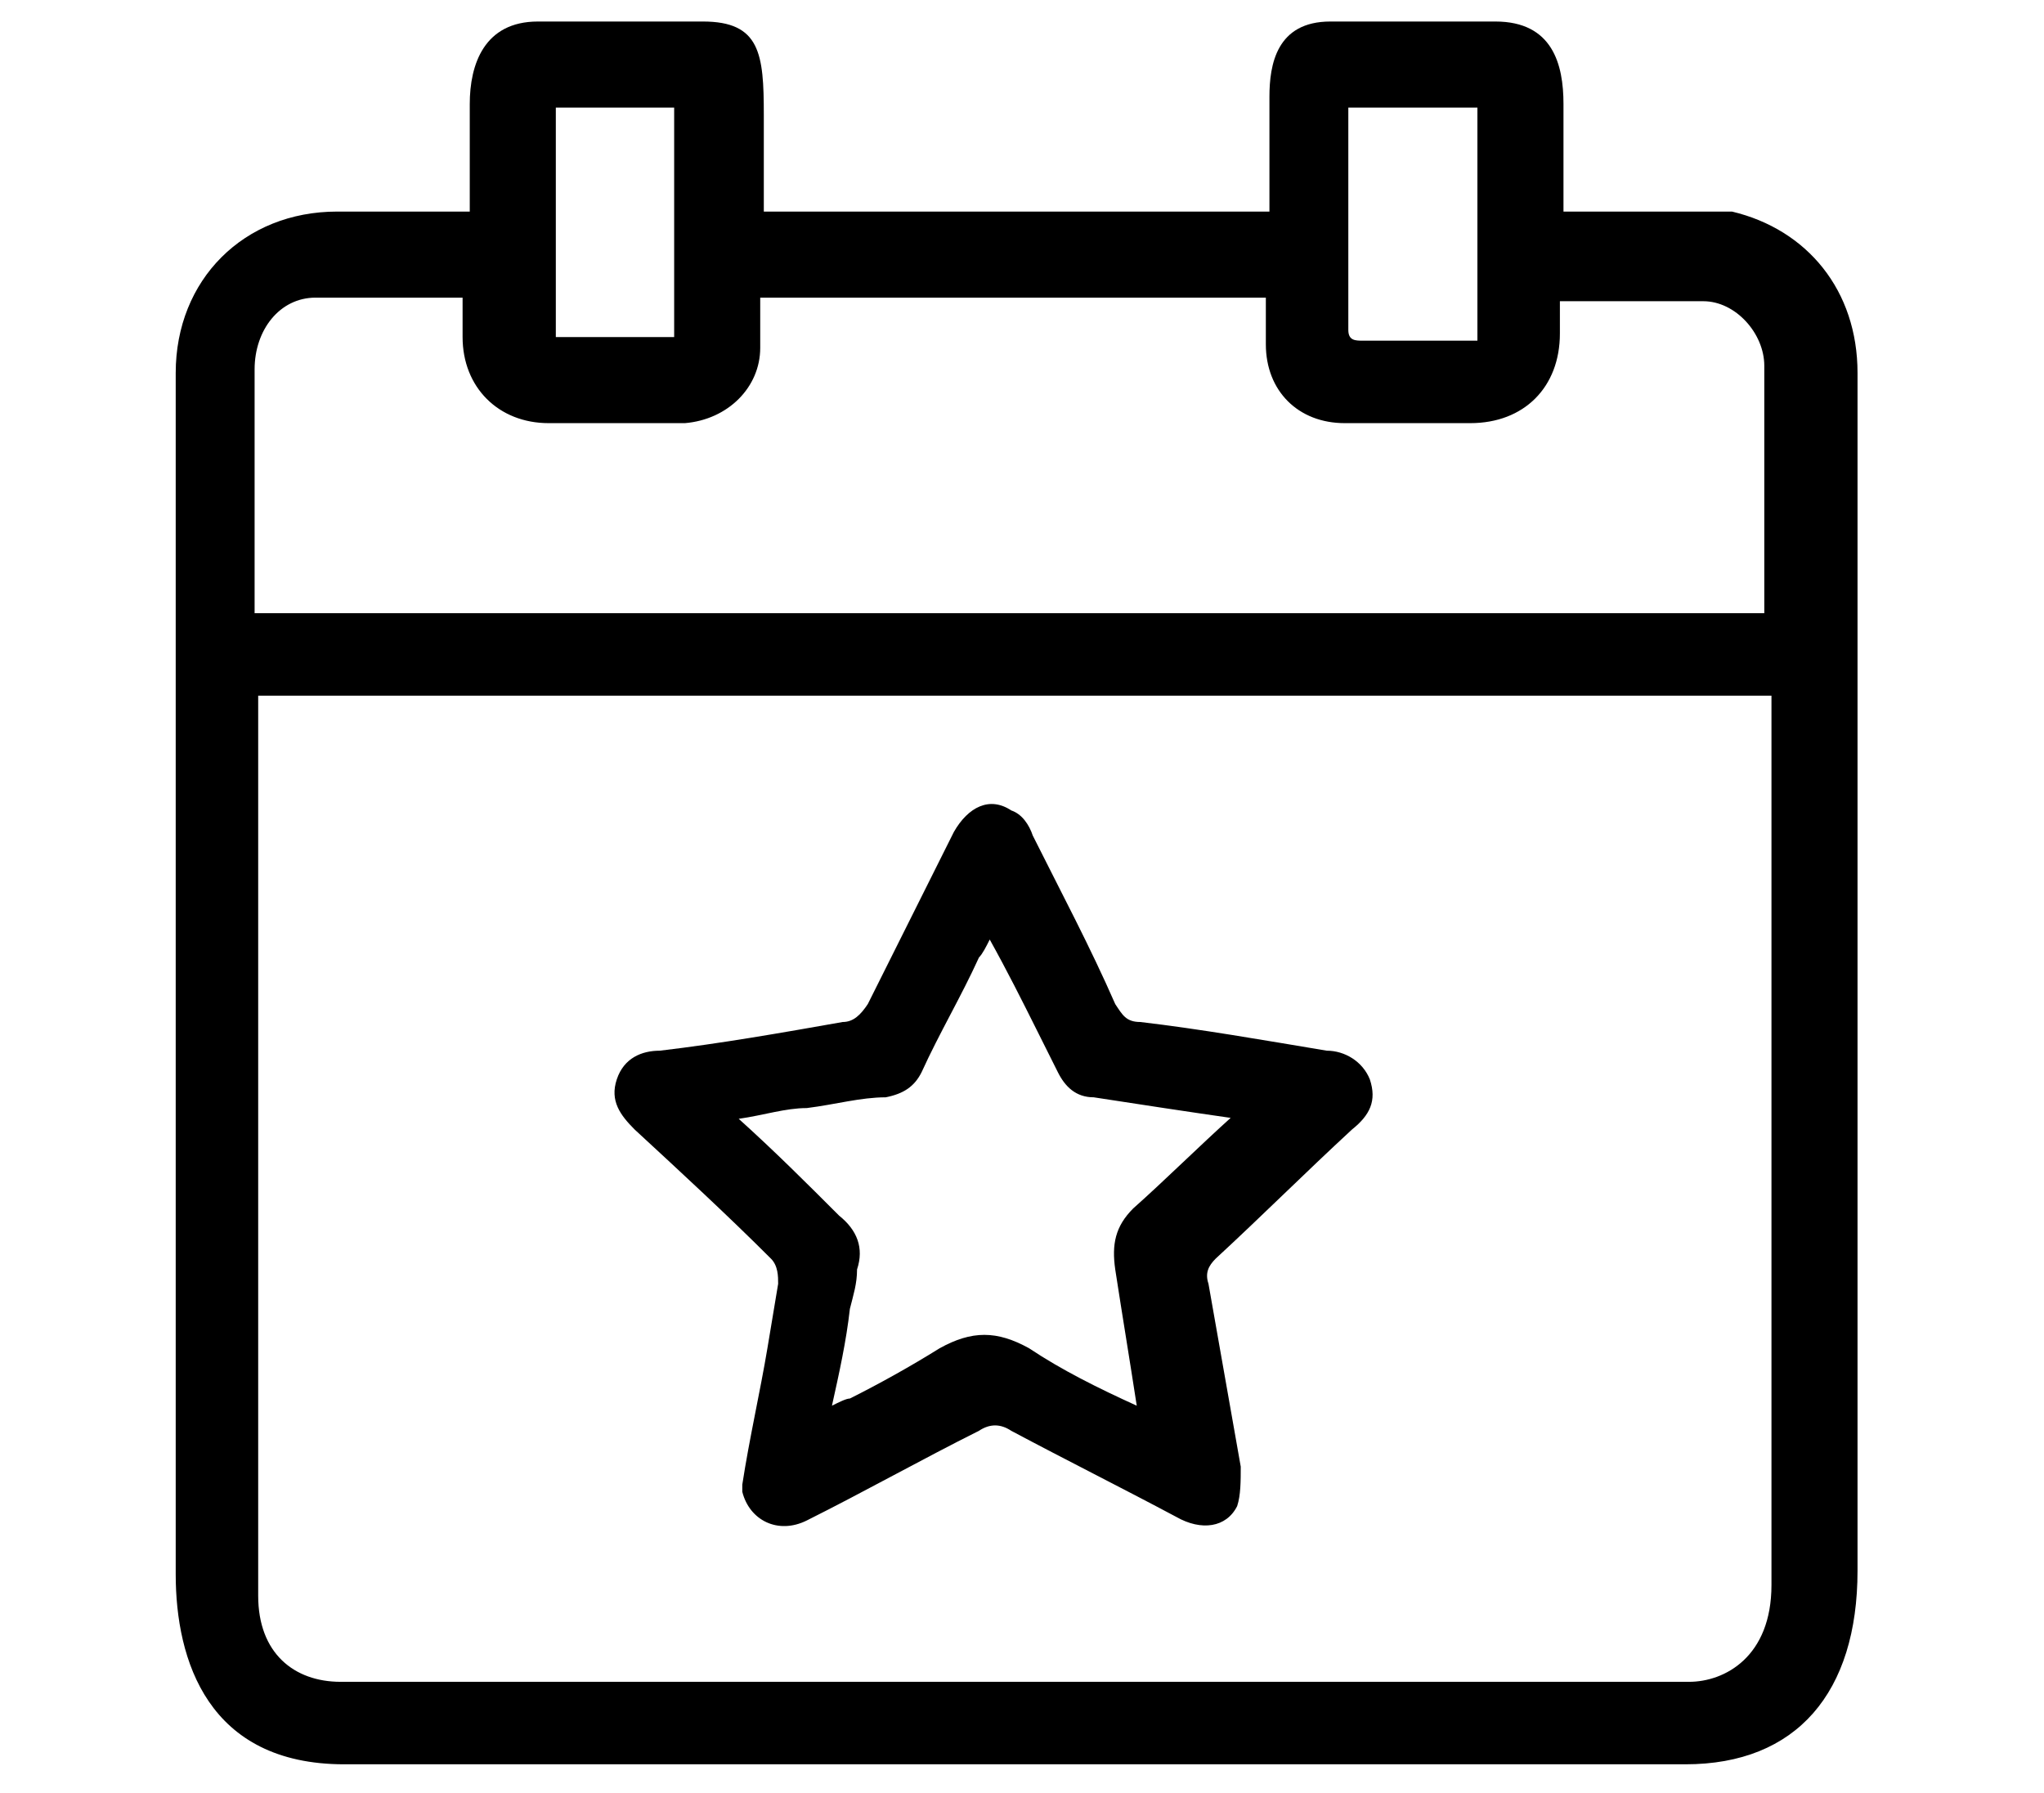
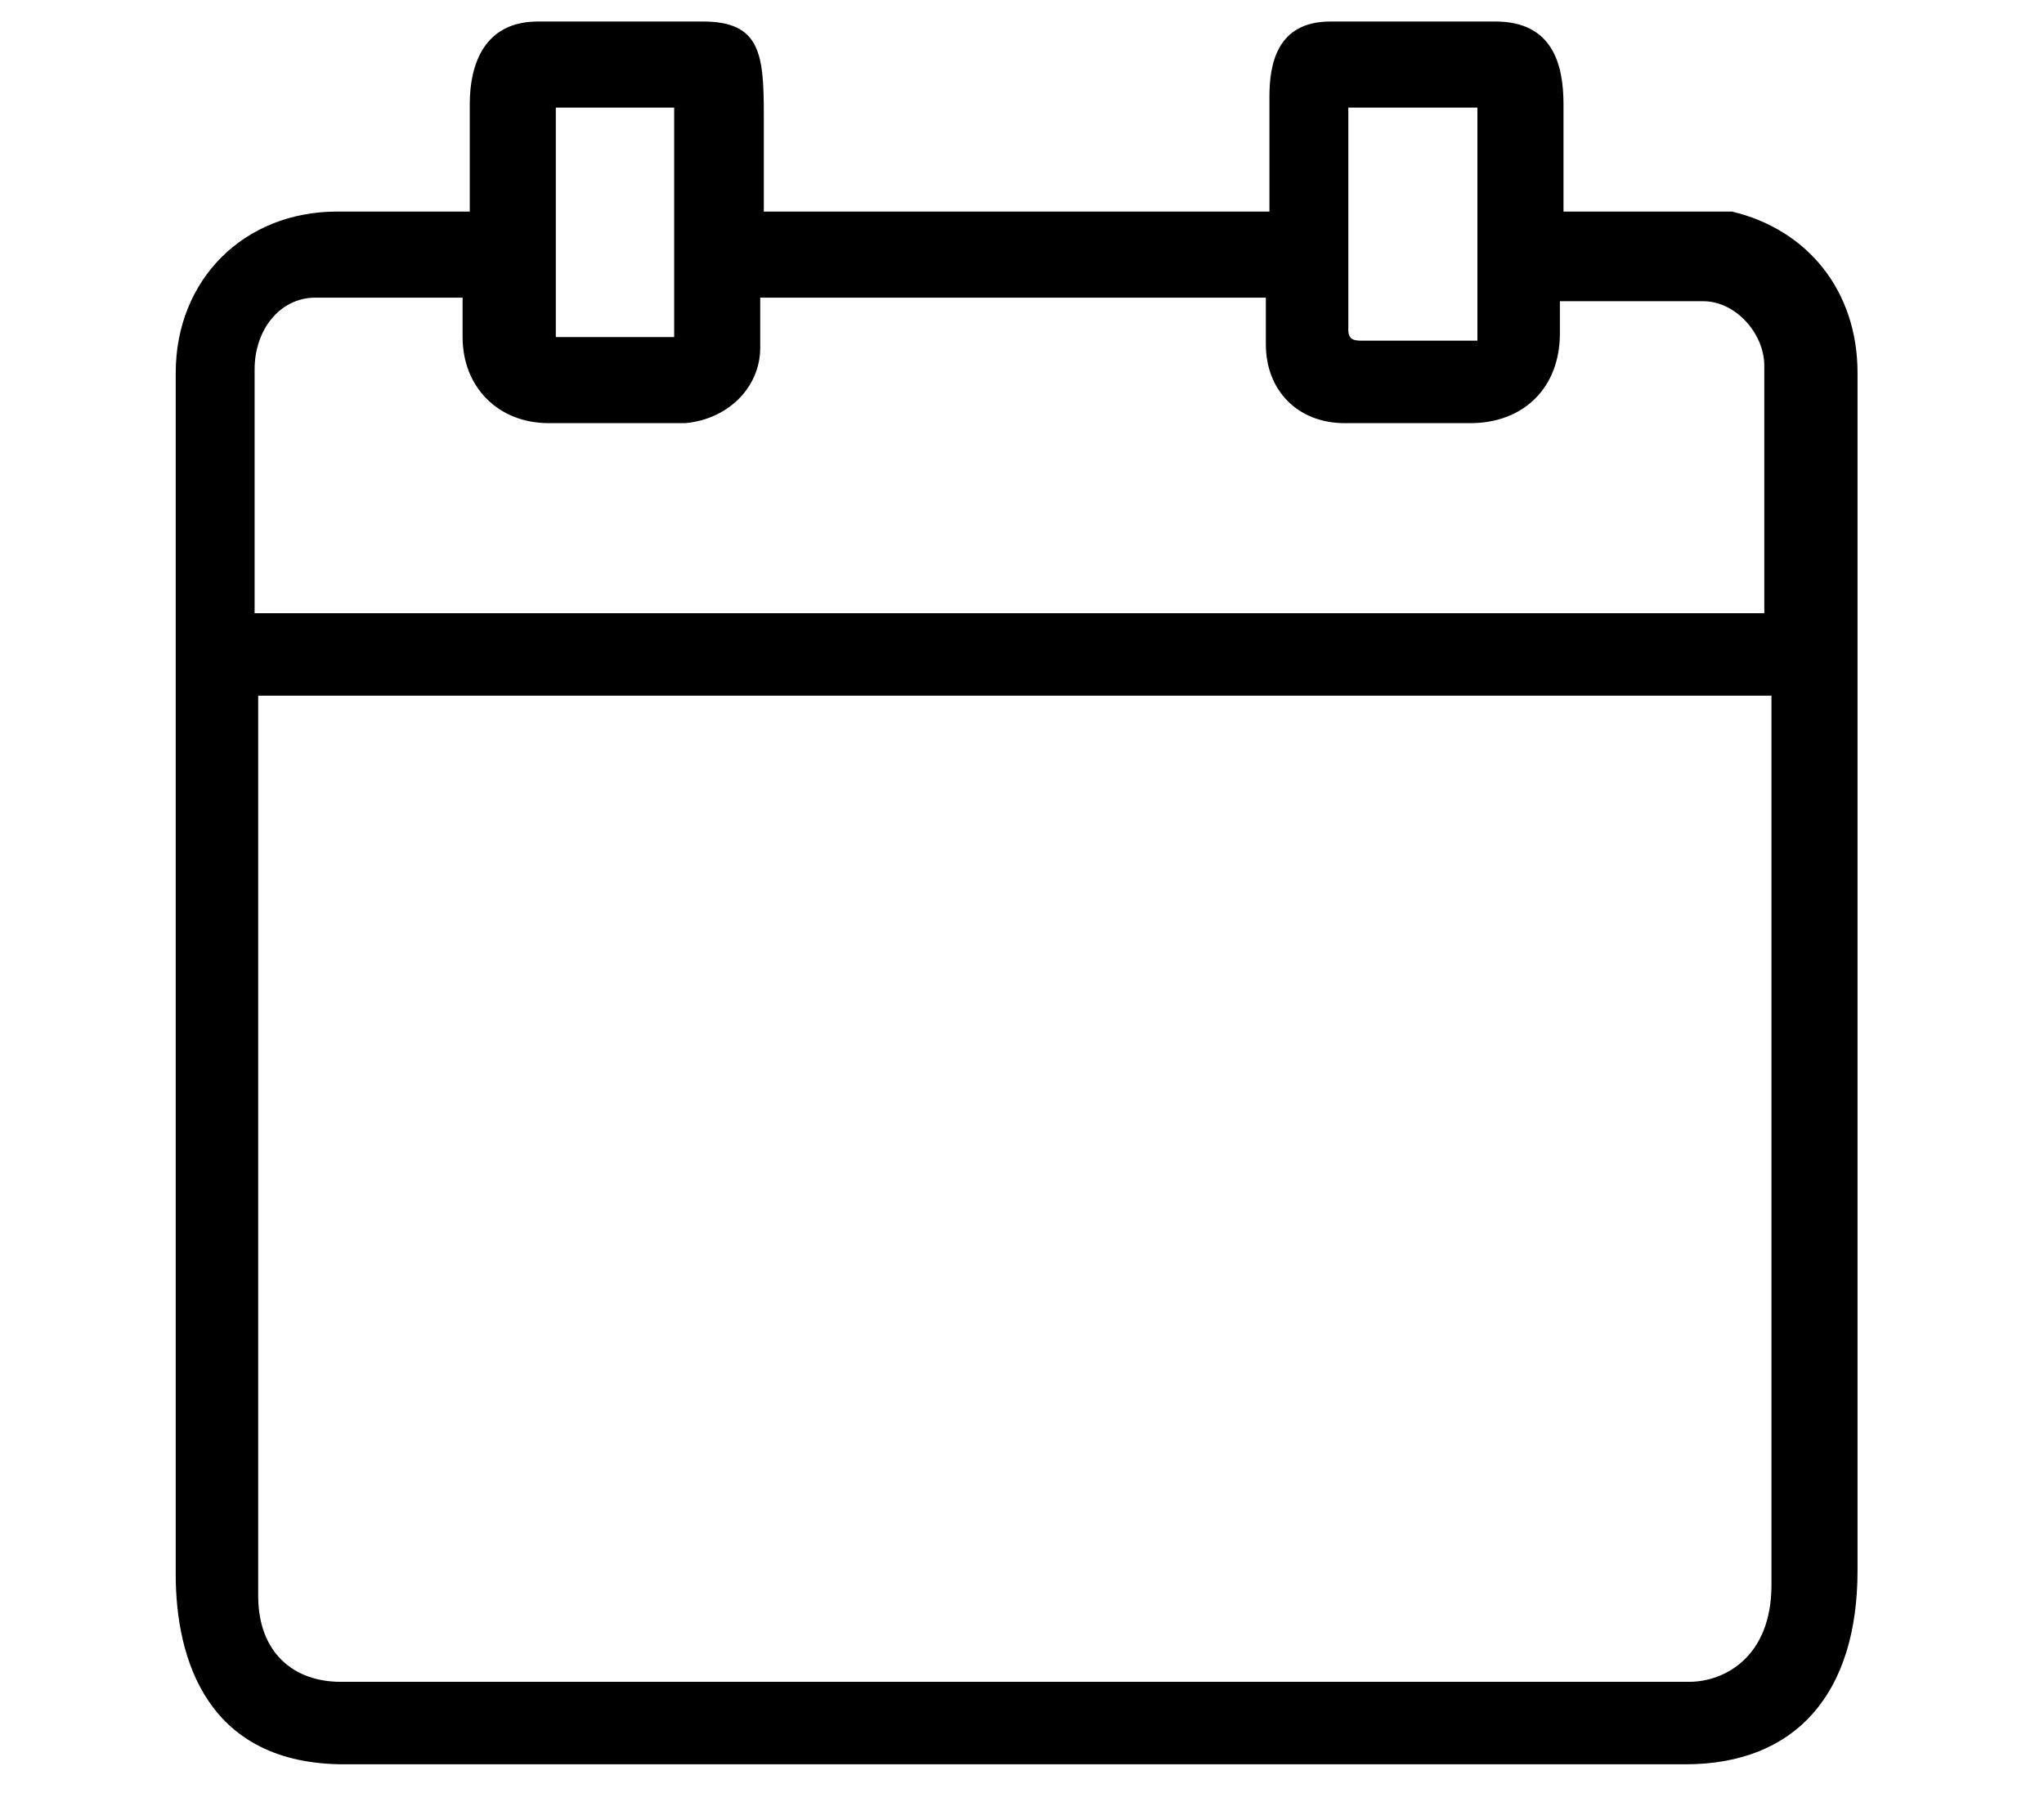
<svg xmlns="http://www.w3.org/2000/svg" id="Lager_1" data-name="Lager 1" version="1.1" viewBox="0 0 57 50">
  <defs>
    <style>
      .cls-1 {
        fill: #000;
        stroke-width: 0px;
      }
    </style>
  </defs>
  <path class="cls-1" d="M15,.6c1.5,0,3,0,4.6,0s1.7.9,1.7,2.6c0,.9,0,1.8,0,2.7h14.1c0-1.1,0-2.1,0-3.2,0-.9.2-2.1,1.7-2.1,1.5,0,3,0,4.6,0,1.6,0,1.9,1.2,1.9,2.3,0,.6,0,2.6,0,3,1.3,0,2.4,0,3.6,0,.4,0,.8,0,1.1,0,2.1.5,3.5,2.2,3.5,4.5,0,11.1,0,22.3,0,33.4,0,3.4-1.7,5.4-4.8,5.4s-26.8,0-37.4,0c-3.8,0-4.7-2.9-4.7-5.3,0-11.2,0-22.3,0-33.5,0-2.6,1.9-4.5,4.5-4.5,1.1,0,3.7,0,3.7,0,0,0,0-2.1,0-3,0-1.1.4-2.3,1.9-2.3ZM49.4,19.4H7.2c0,.2,0,23.5,0,25.1s1,2.4,2.3,2.4c12.5,0,25.1,0,37.6,0,1,0,2.3-.7,2.3-2.7,0-8.1,0-24.8,0-24.8ZM43.5,8.3s0,.7,0,1c0,1.5-1,2.5-2.5,2.5-1.2,0-2.3,0-3.5,0-1.3,0-2.2-.9-2.2-2.2,0-.4,0-1.3,0-1.3h-14.1s0,1,0,1.4c0,1.1-.9,2-2.1,2.1-1.3,0-2.5,0-3.8,0-1.4,0-2.4-1-2.4-2.4,0-.3,0-.7,0-1.1-1.4,0-2.8,0-4.1,0-1,0-1.7.9-1.7,2,0,2.1,0,6.8,0,6.8h42.1s0-4.7,0-6.9c0-.9-.8-1.8-1.7-1.8-1.4,0-4.1,0-4.1,0ZM37.6,3c0,0,0,.1,0,.2,0,2,0,4,0,6,0,.3.2.3.4.3.9,0,1.8,0,2.7,0,.2,0,.4,0,.5,0V3h-3.5ZM15.5,9.4h3.3V3h-3.3v6.4Z" />
-   <path class="cls-1" d="M20.7,41.4c.2-1.3.5-2.6.7-3.8.1-.6.2-1.2.3-1.8,0-.2,0-.5-.2-.7-1.2-1.2-2.5-2.4-3.8-3.6-.4-.4-.7-.8-.5-1.4.2-.6.7-.8,1.2-.8,1.7-.2,3.4-.5,5.1-.8.3,0,.5-.2.7-.5.8-1.6,1.6-3.2,2.4-4.8.4-.7,1-1,1.6-.6.3.1.5.4.6.7.8,1.6,1.6,3.1,2.3,4.7.2.3.3.5.7.5,1.7.2,3.4.5,5.2.8.5,0,1,.3,1.2.8.2.6,0,1-.5,1.4-1.3,1.2-2.5,2.4-3.8,3.6-.2.2-.3.4-.2.7.3,1.7.6,3.4.9,5.1,0,.4,0,.8-.1,1.1-.3.6-1,.7-1.7.3-1.5-.8-3.1-1.6-4.6-2.4-.3-.2-.6-.2-.9,0-1.6.8-3.2,1.7-4.8,2.5-.8.4-1.6,0-1.8-.8,0,0,0-.2,0-.3ZM34.5,31.2c-1.4-.2-2.7-.4-4-.6-.5,0-.8-.3-1-.7-.2-.4-.4-.8-.6-1.2-.4-.8-.8-1.6-1.3-2.5-.1.2-.2.4-.3.5-.5,1.1-1.1,2.1-1.6,3.2-.2.4-.5.6-1,.7-.7,0-1.4.2-2.2.3-.6,0-1.2.2-1.9.3,1,.9,1.9,1.8,2.8,2.7.5.4.7.9.5,1.5,0,.4-.1.7-.2,1.1-.1.9-.3,1.8-.5,2.7.2-.1.4-.2.5-.2.8-.4,1.7-.9,2.5-1.4.9-.5,1.6-.5,2.5,0,.9.6,1.9,1.1,3,1.6-.2-1.3-.4-2.5-.6-3.8-.1-.7,0-1.2.5-1.7.9-.8,1.8-1.7,2.8-2.6Z" />
</svg>